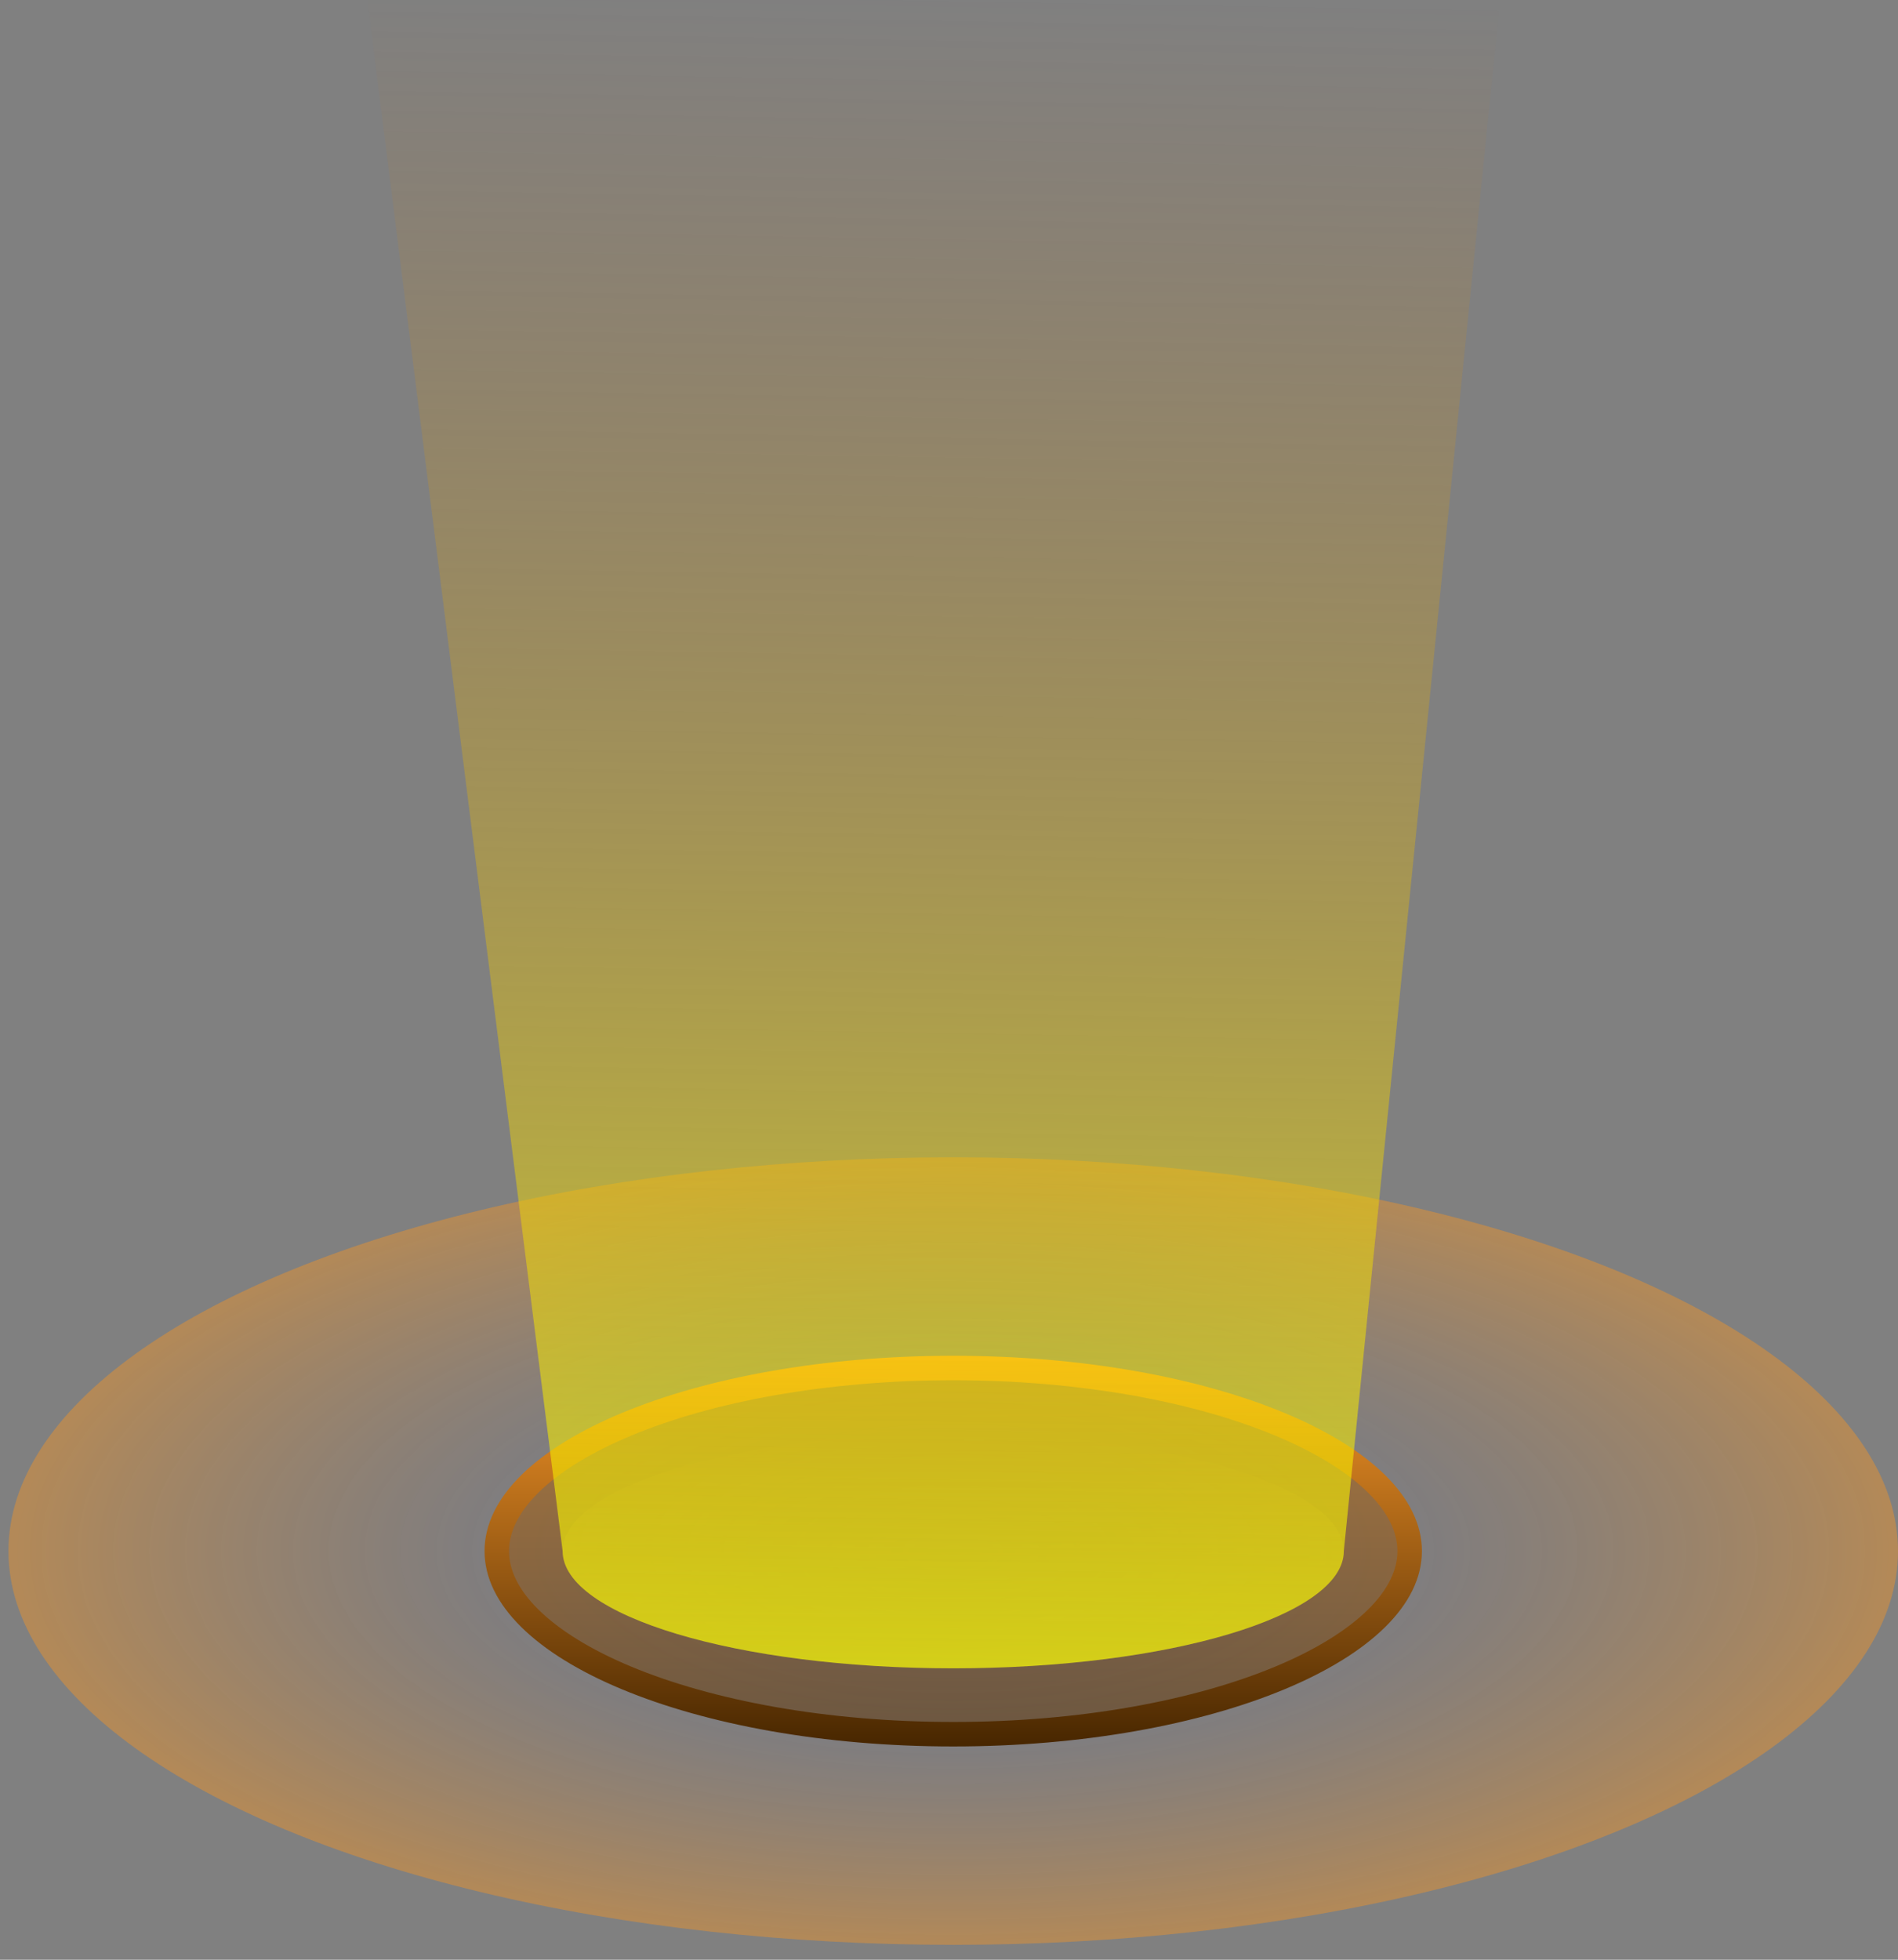
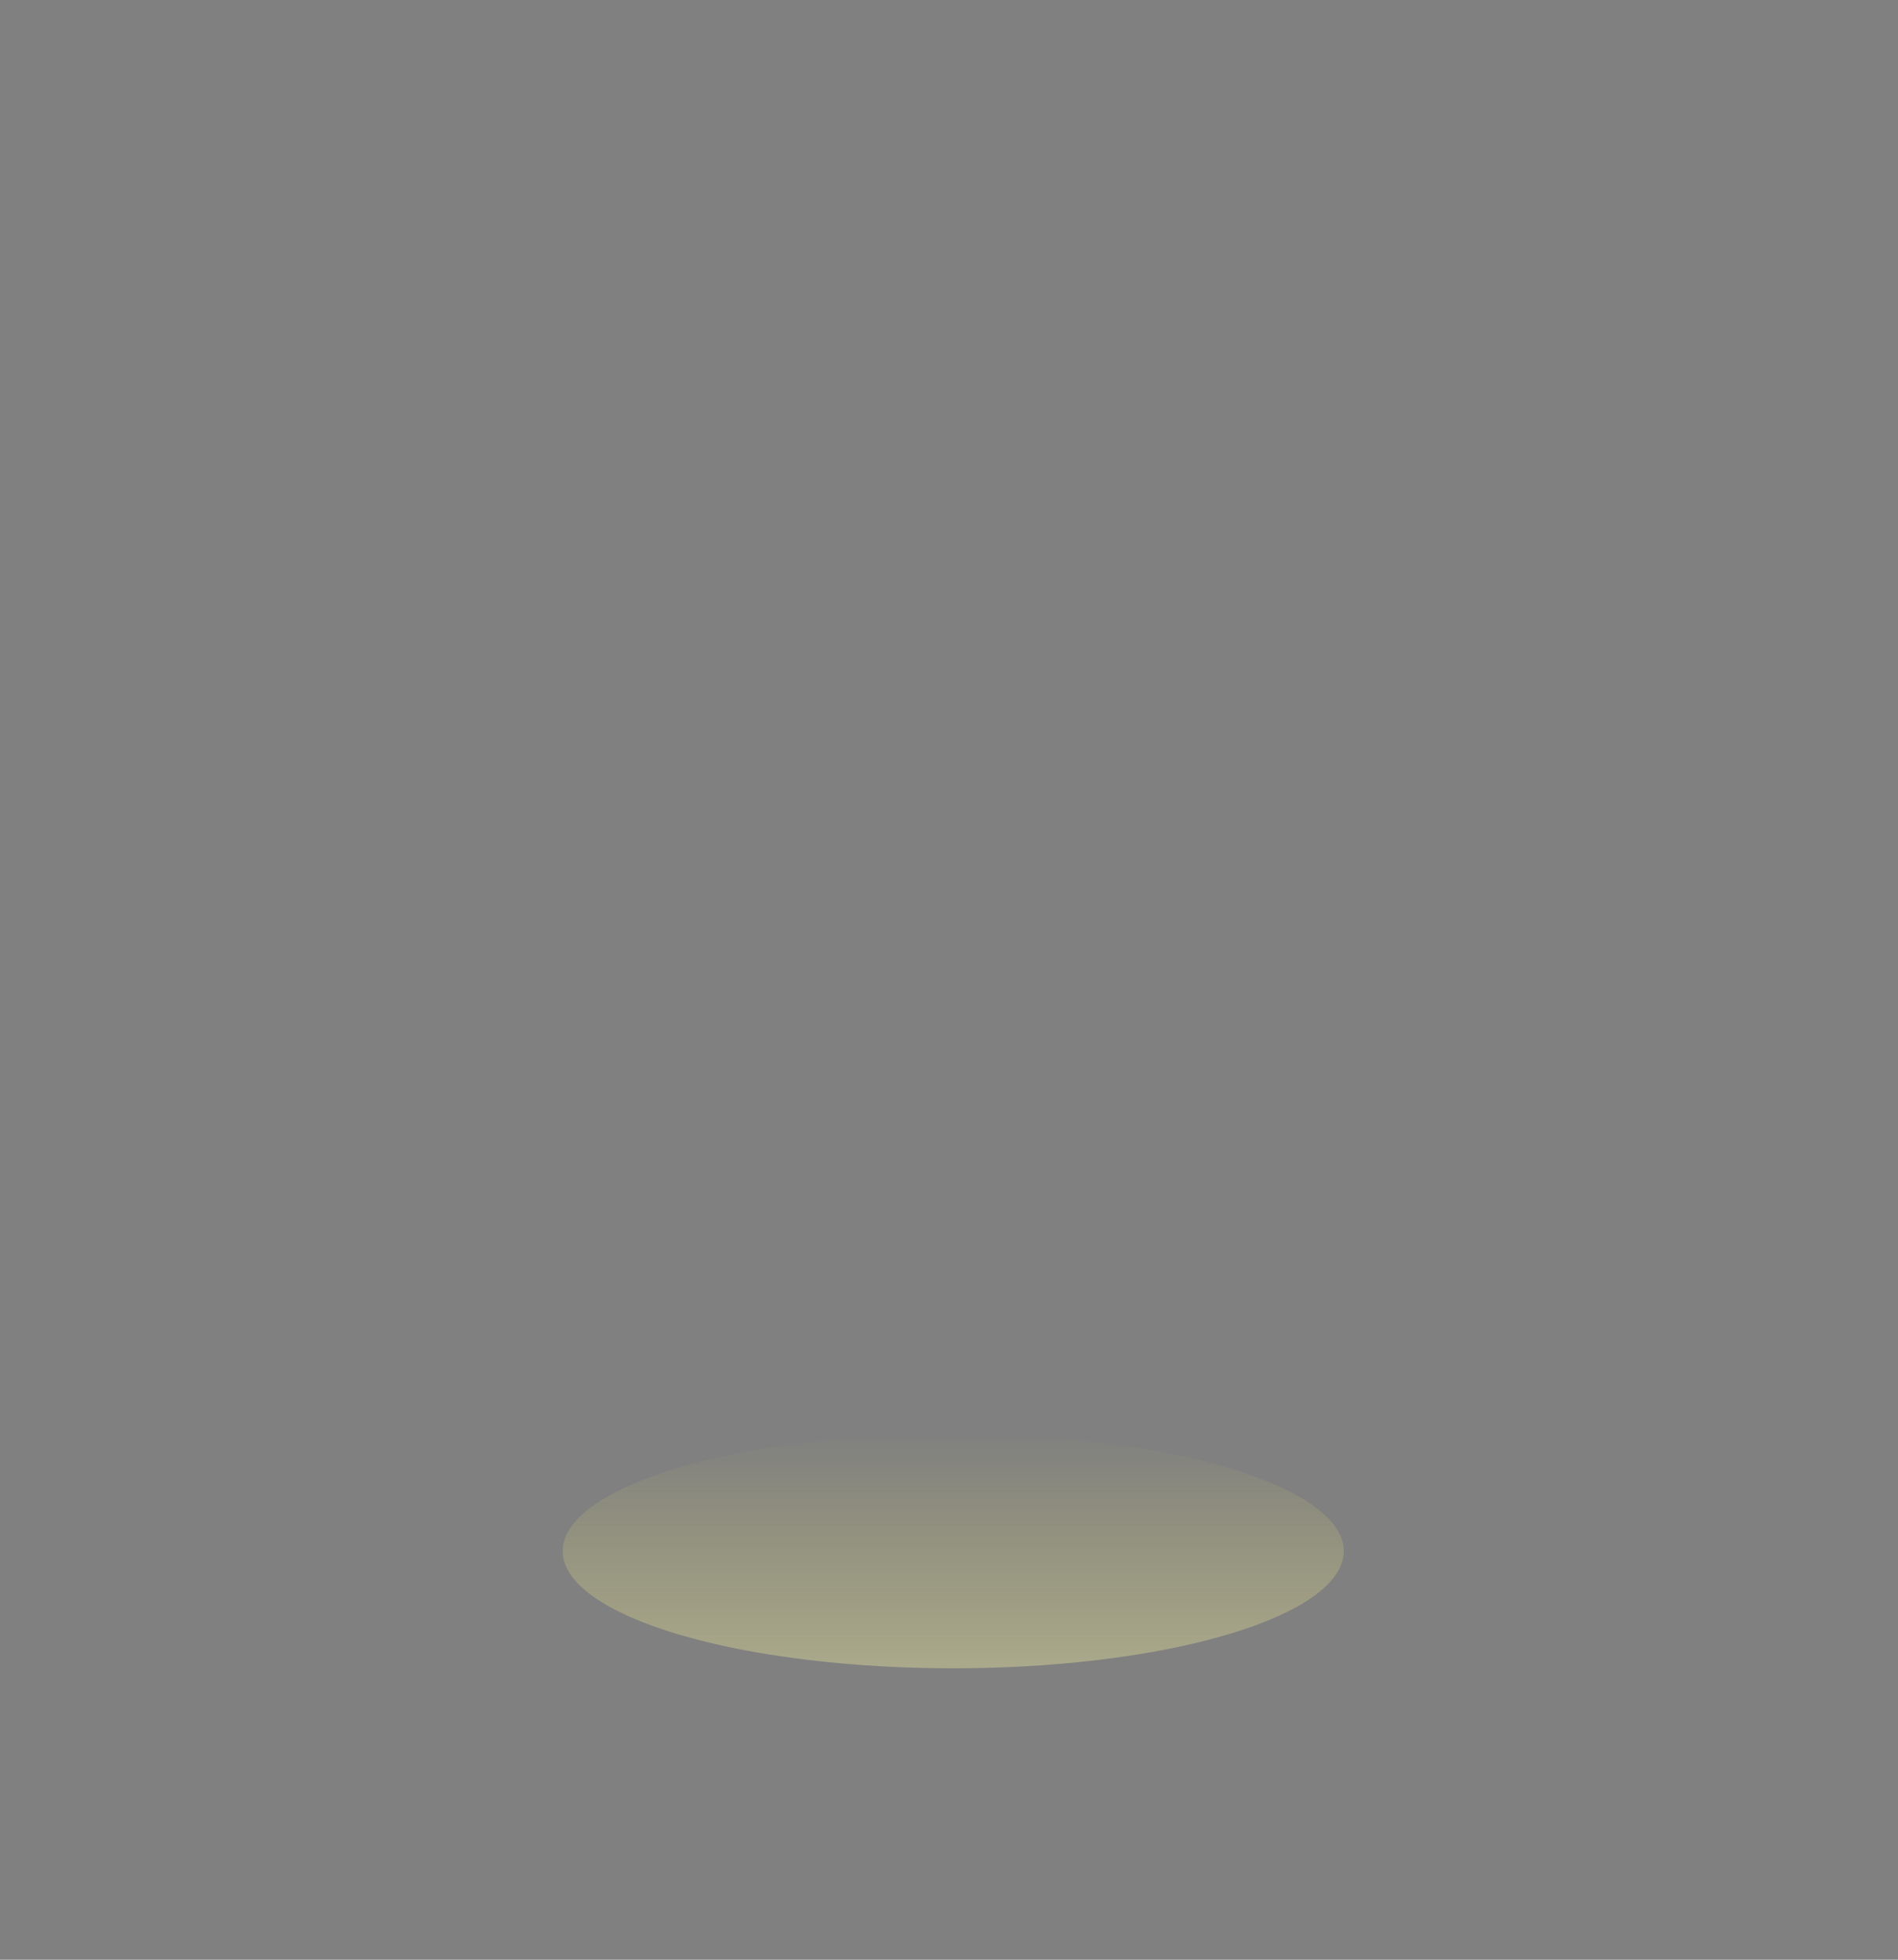
<svg xmlns="http://www.w3.org/2000/svg" width="62" height="64" viewBox="0 0 62 64" fill="none">
  <rect x="0" y="0" width="62" height="64" fill="#808080" stroke="none" />
-   <ellipse cx="31.138" cy="50.655" rx="30.862" ry="12.859" fill="url(#paint0_radial_2658_3453)" fill-opacity="0.5" />
  <ellipse cx="31.138" cy="50.655" rx="12.759" ry="3.828" fill="url(#paint1_linear_2658_3453)" fill-opacity="0.5" />
-   <path d="M46.048 50.655C46.048 51.397 45.689 52.139 44.965 52.853C44.238 53.569 43.167 54.232 41.81 54.797C39.099 55.926 35.326 56.635 31.138 56.635C26.95 56.635 23.177 55.926 20.466 54.797C19.109 54.232 18.038 53.569 17.311 52.853C16.587 52.139 16.228 51.397 16.228 50.655C16.228 49.914 16.587 49.171 17.311 48.457C18.038 47.742 19.109 47.079 20.466 46.514C23.177 45.384 26.95 44.676 31.138 44.676C35.326 44.676 39.099 45.384 41.81 46.514C43.167 47.079 44.238 47.742 44.965 48.457C45.689 49.171 46.048 49.914 46.048 50.655Z" fill="url(#paint2_linear_2658_3453)" fill-opacity="0.5" stroke="url(#paint3_linear_2658_3453)" stroke-width="0.8" />
-   <path fill-rule="evenodd" clip-rule="evenodd" d="M49 0H12L18.379 50.655C18.379 50.655 18.379 50.655 18.379 50.655C18.379 52.769 24.091 54.483 31.138 54.483C38.184 54.483 43.897 52.769 43.897 50.655C43.897 50.655 43.897 50.655 43.897 50.655L49 0Z" fill="url(#paint4_linear_2658_3453)" />
  <defs>
    <radialGradient id="paint0_radial_2658_3453" cx="0" cy="0" r="1" gradientUnits="userSpaceOnUse" gradientTransform="translate(31.138 50.655) rotate(90) scale(12.859 30.386)">
      <stop stop-color="#0058DB" stop-opacity="0.39" />
      <stop offset="1" stop-color="#FF971C" stop-opacity="0.8" />
    </radialGradient>
    <linearGradient id="paint1_linear_2658_3453" x1="31.138" y1="46.828" x2="31.138" y2="54.483" gradientUnits="userSpaceOnUse">
      <stop stop-color="#FFFA60" stop-opacity="0" />
      <stop offset="1" stop-color="#FFFBA2" stop-opacity="0.67" />
    </linearGradient>
    <linearGradient id="paint2_linear_2658_3453" x1="31.138" y1="44.276" x2="31.138" y2="57.035" gradientUnits="userSpaceOnUse">
      <stop stop-color="#DB7600" />
      <stop offset="1" stop-color="#592F00" />
    </linearGradient>
    <linearGradient id="paint3_linear_2658_3453" x1="31.138" y1="44.276" x2="31.138" y2="57.035" gradientUnits="userSpaceOnUse">
      <stop stop-color="#FA9829" />
      <stop offset="1" stop-color="#472600" />
    </linearGradient>
    <linearGradient id="paint4_linear_2658_3453" x1="38.208" y1="-9.19254e-08" x2="37.303" y2="54.514" gradientUnits="userSpaceOnUse">
      <stop stop-color="#DD7700" stop-opacity="0" />
      <stop offset="1" stop-color="#FAFF00" stop-opacity="0.66" />
    </linearGradient>
  </defs>
</svg>